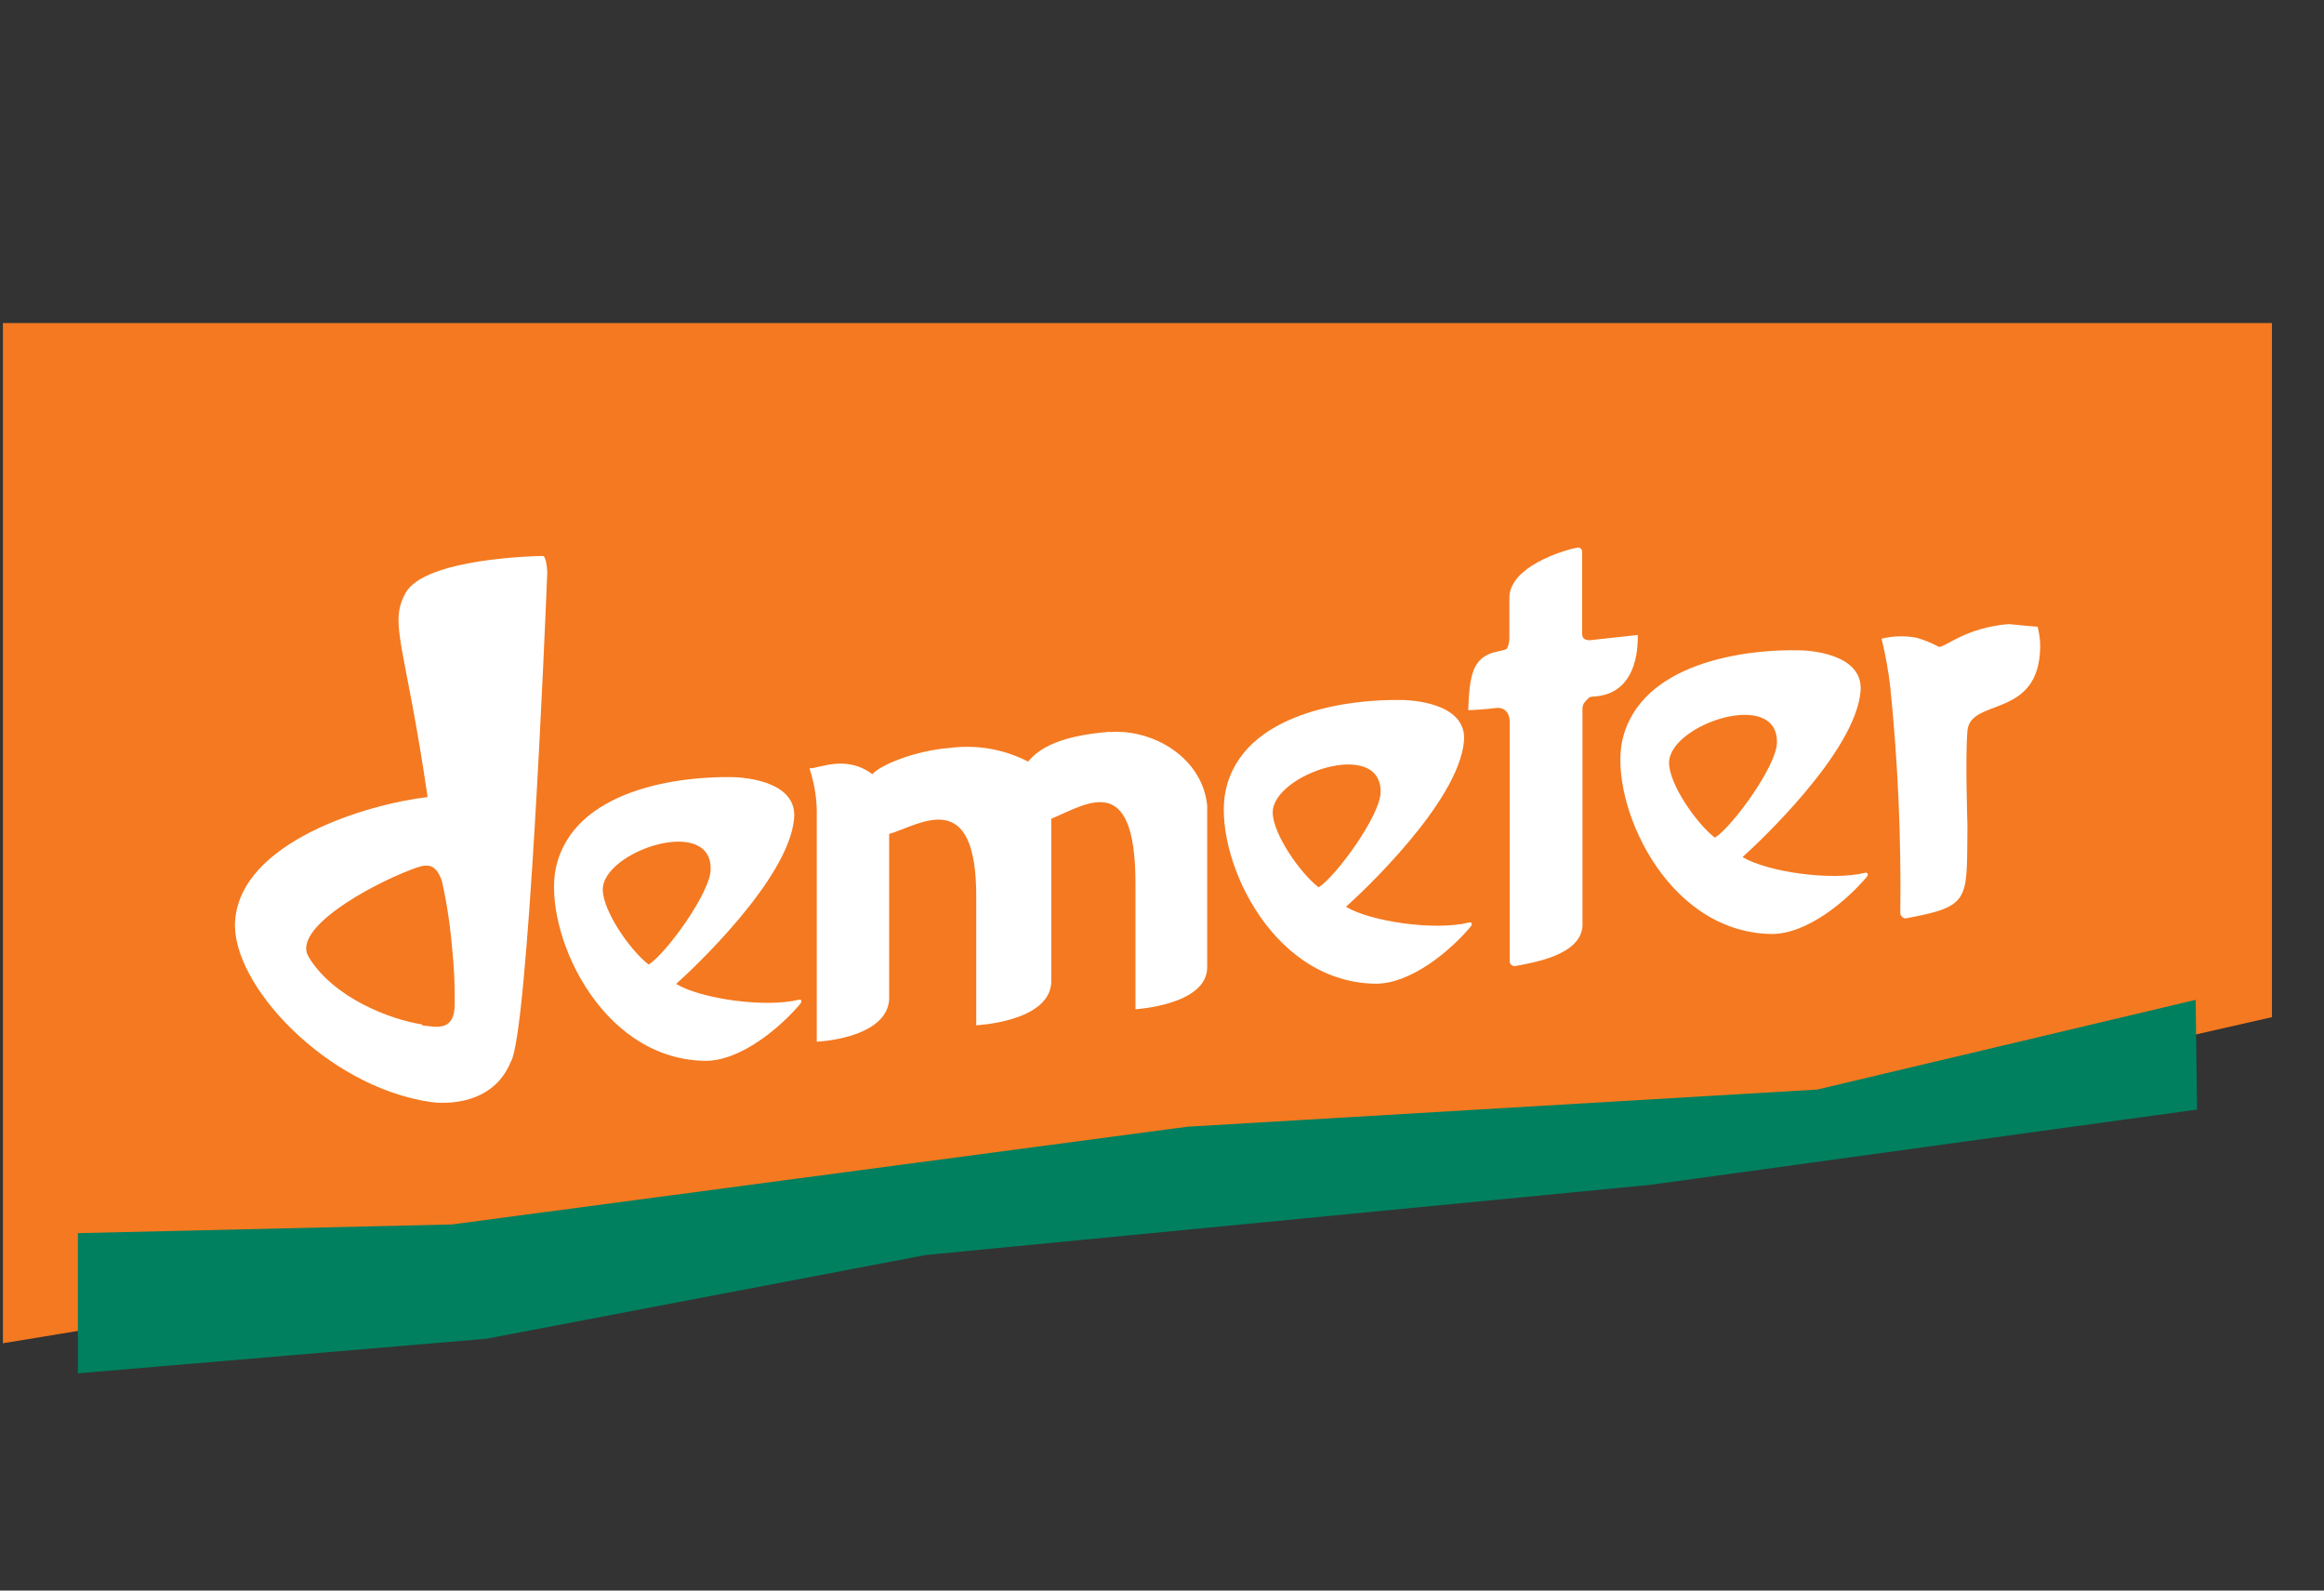
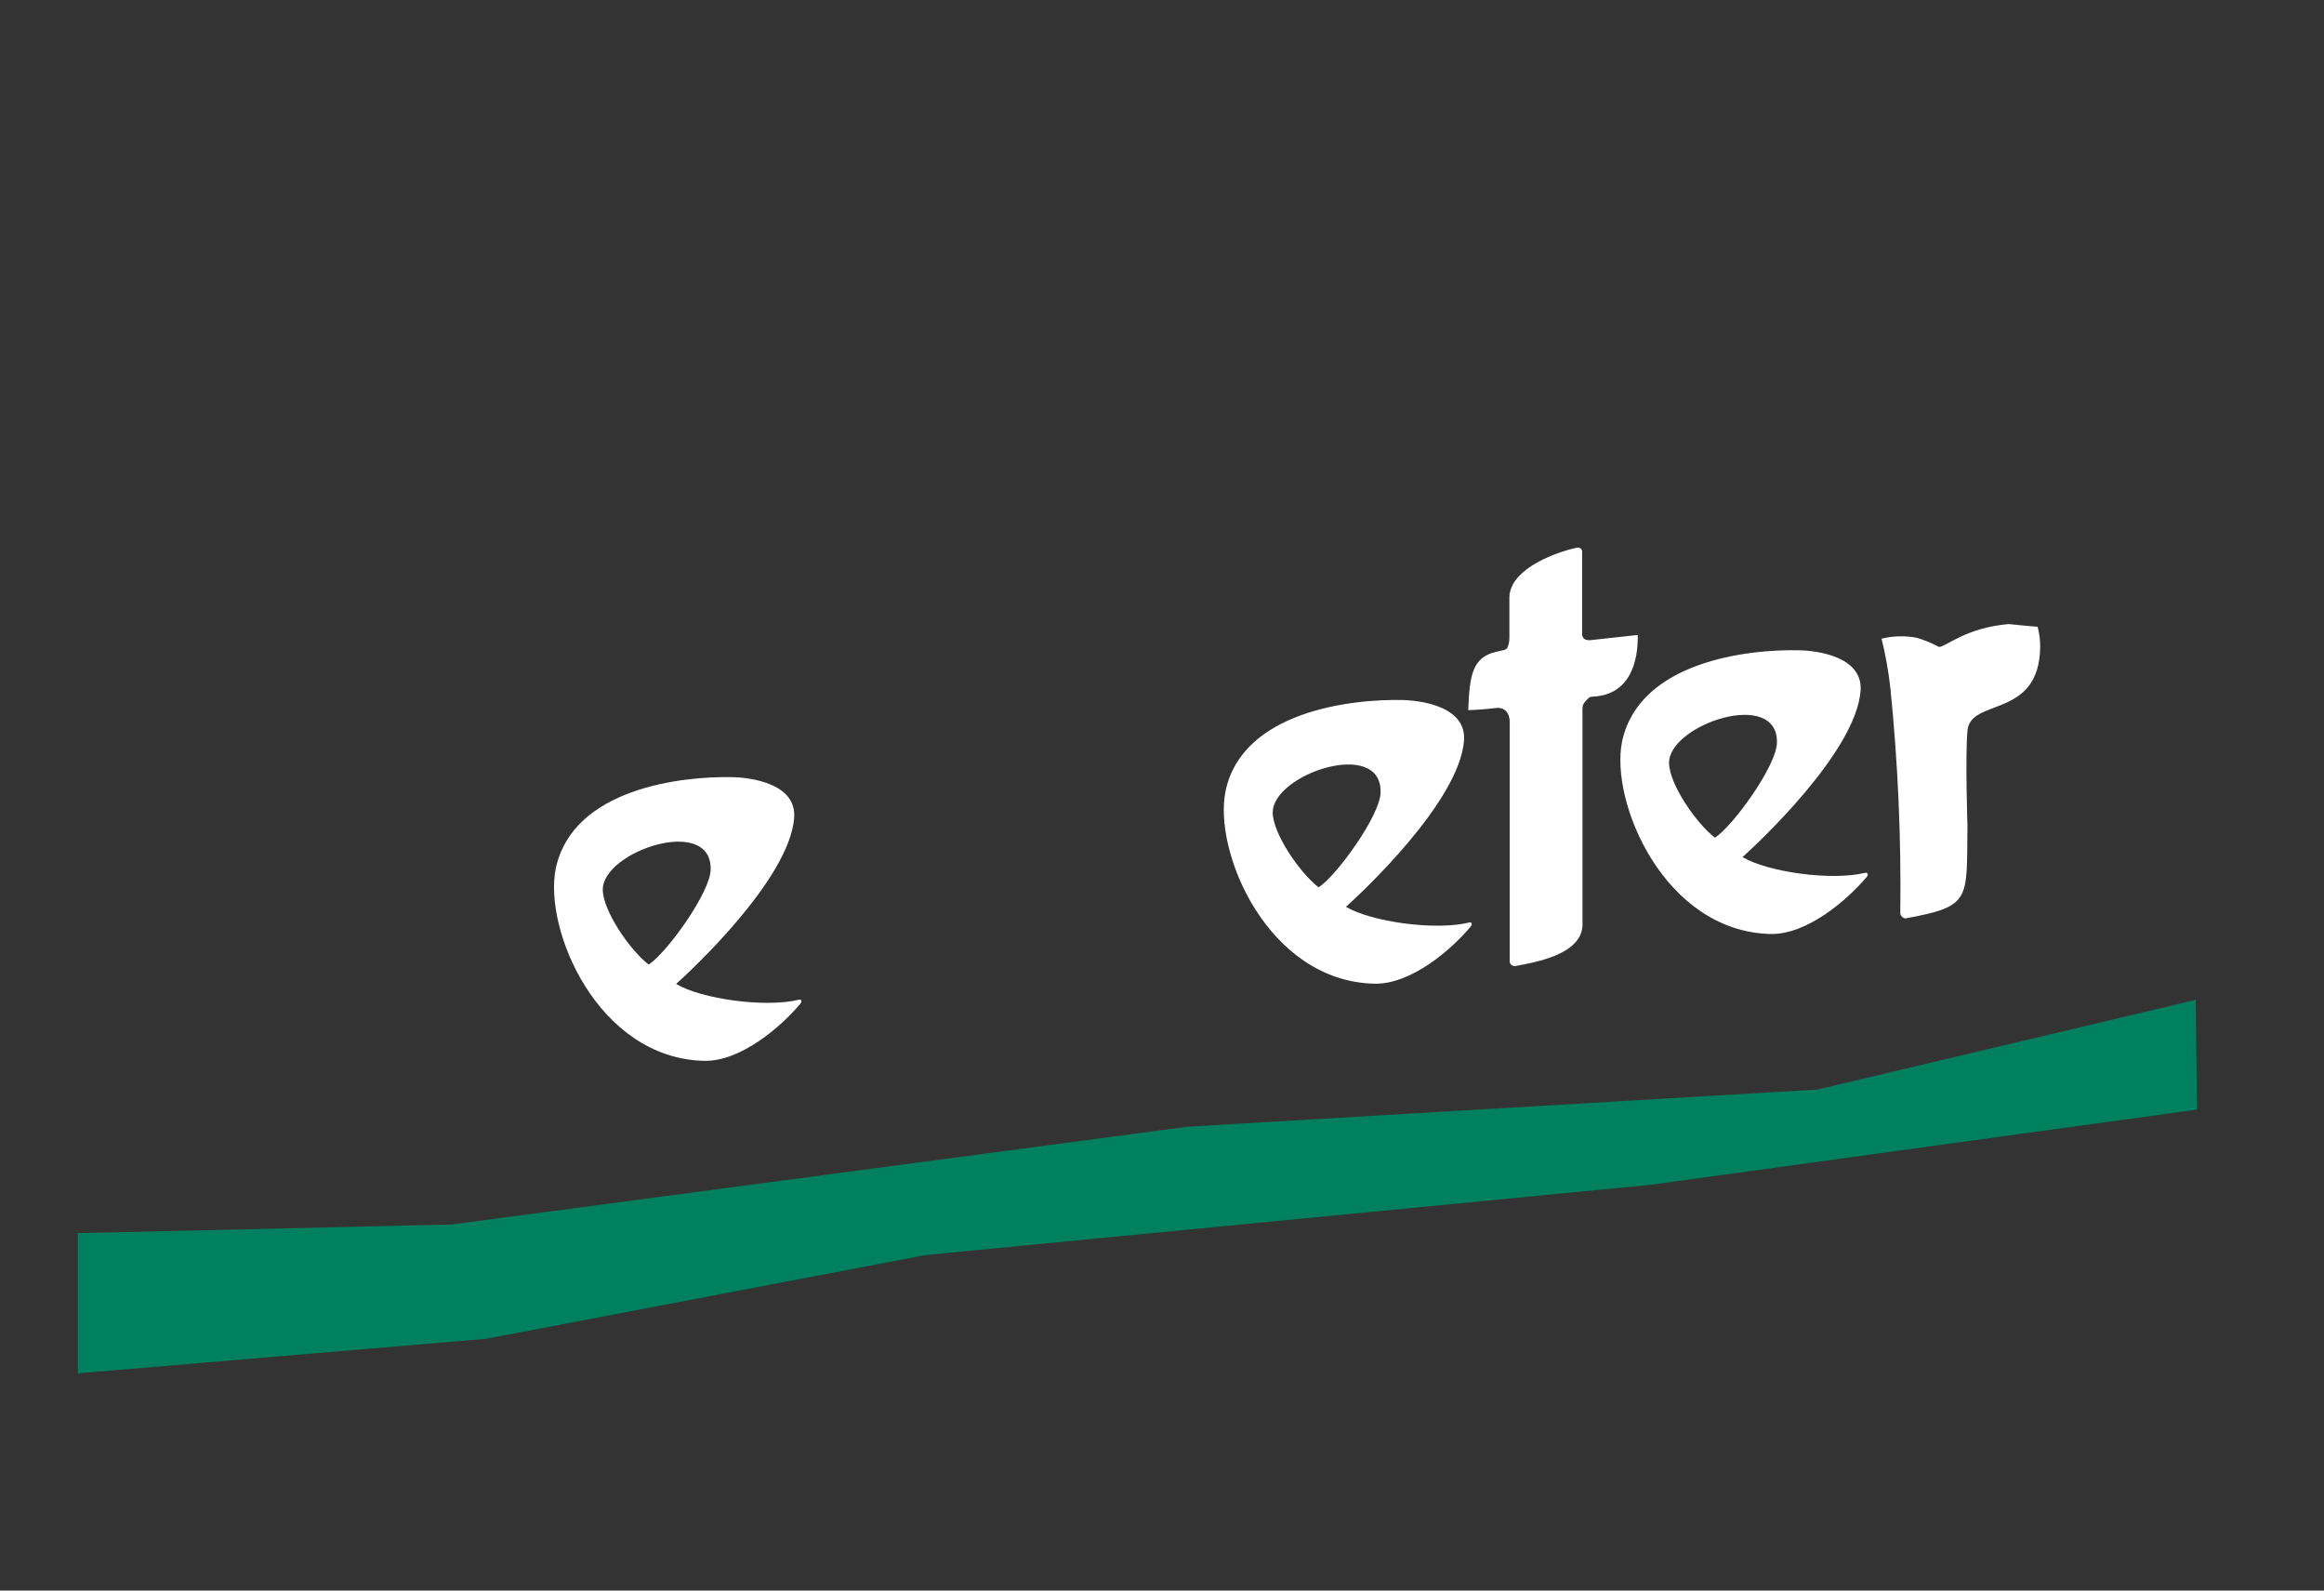
<svg xmlns="http://www.w3.org/2000/svg" width="152" height="104" viewBox="0 0 152 104" fill="none">
  <rect x="0" y="0" width="152" height="104" fill="#333333" stroke="none" />
-   <path d="M0.191 21.122V87.831L75.056 75.493L119.551 73.107L148.596 66.508V21.122H0.191Z" fill="#F47920" />
  <path d="M5.094 80.631L29.552 80.062L77.654 73.672L118.857 71.241L143.607 65.375L143.697 72.55L107.926 77.473L60.543 82.06L31.797 87.537L5.094 89.796V80.631Z" fill="#00805F" />
  <path d="M103.479 41.45V36.063C103.478 36.023 103.468 35.984 103.45 35.949C103.432 35.913 103.406 35.882 103.375 35.858C103.343 35.834 103.307 35.817 103.268 35.808C103.229 35.8 103.189 35.8 103.15 35.809C102.065 36.026 98.826 37.073 98.721 39.003C98.721 39.101 98.721 40.717 98.721 41.689C98.725 41.926 98.677 42.162 98.579 42.378C98.481 42.512 98.249 42.52 97.831 42.625C96.282 42.991 96.117 44.196 96.027 46.433C96.364 46.433 97.367 46.358 97.801 46.298C98.399 46.201 98.743 46.62 98.743 47.196V62.908C98.761 62.993 98.812 63.068 98.885 63.116C98.958 63.163 99.047 63.18 99.132 63.163C100.225 62.946 103.397 62.474 103.502 60.536C103.502 59.923 103.502 50.331 103.502 46.852C103.502 46.238 103.449 46.104 103.741 45.804C104.033 45.505 103.921 45.587 104.437 45.528C107.295 45.213 107.108 41.824 107.116 41.517L103.988 41.861C103.726 41.861 103.479 41.794 103.479 41.442" fill="white" />
-   <path d="M72.634 47.846C68.811 48.13 67.756 49.207 67.24 49.798C65.671 48.989 63.894 48.676 62.144 48.901C59.81 49.08 57.573 50.03 57.056 50.621C55.313 49.312 53.517 50.27 52.941 50.24C53.288 51.271 53.45 52.355 53.42 53.442V68.114C53.42 68.114 57.977 67.92 58.156 65.361V54.527C60.064 53.996 63.91 51.22 63.85 58.762V67.037C63.85 67.037 68.586 66.828 68.758 64.269V53.532C71.033 52.604 74.265 50.277 74.265 57.759V65.99C74.265 65.99 78.956 65.72 78.956 63.244C78.956 63.244 78.956 53.031 78.956 52.664C78.635 49.529 75.41 47.659 72.612 47.868" fill="white" />
  <path d="M133.273 40.977C133.034 40.977 131.38 40.805 131.38 40.805C128.56 41.044 127.265 42.301 126.824 42.301C126.361 42.054 125.875 41.854 125.372 41.703C124.607 41.554 123.818 41.574 123.061 41.762C123.325 42.821 123.517 43.895 123.637 44.98C124.132 49.837 124.349 54.718 124.288 59.599C124.288 59.764 124.288 59.846 124.407 59.944C124.435 59.978 124.47 60.006 124.511 60.024C124.551 60.042 124.595 60.051 124.639 60.048C128.964 59.255 128.62 58.859 128.68 54.003C128.68 54.003 128.53 49.461 128.68 47.778C128.867 45.608 133.378 47.03 133.438 42.301C133.441 41.859 133.385 41.419 133.273 40.992" fill="white" />
  <path d="M52.255 65.367C50.056 65.906 45.873 65.322 44.22 64.335C45.193 63.474 51.612 57.496 51.941 53.493C52.151 50.912 48.2 50.822 47.961 50.815C44.542 50.733 37.486 51.563 36.356 56.755C35.518 60.758 39.102 69.198 46.045 69.363C48.447 69.422 51.103 67.118 52.353 65.622C52.377 65.587 52.397 65.549 52.413 65.509C52.413 65.435 52.413 65.337 52.255 65.36V65.367ZM42.417 63.063C41.197 62.12 39.424 59.546 39.424 58.162C39.424 55.663 46.539 53.276 46.48 56.838C46.48 58.334 43.614 62.292 42.439 63.063" fill="white" />
  <path d="M96.066 60.324C93.859 60.863 89.676 60.272 88.03 59.292C89.003 58.431 95.422 52.453 95.752 48.443C95.961 45.862 92.011 45.779 91.771 45.772C88.352 45.69 81.259 46.52 80.159 51.713C79.329 55.678 82.905 64.155 89.886 64.32C92.295 64.379 94.951 62.075 96.193 60.579C96.222 60.546 96.245 60.508 96.26 60.467C96.26 60.384 96.26 60.294 96.103 60.317L96.066 60.324ZM86.235 58.012C85.015 57.07 83.242 54.503 83.242 53.119C83.242 50.613 90.357 48.233 90.297 51.795C90.297 53.291 87.424 57.249 86.257 58.012" fill="white" />
  <path d="M122.003 57.066C119.796 57.612 115.614 57.021 113.968 56.041C114.94 55.173 121.36 49.195 121.689 45.192C121.899 42.611 117.948 42.521 117.709 42.521C114.282 42.431 107.234 43.269 106.097 48.454C105.266 52.419 108.843 60.897 115.786 61.069C118.195 61.129 120.844 58.824 122.101 57.328C122.125 57.295 122.145 57.26 122.161 57.223C122.161 57.141 122.161 57.051 122.003 57.066ZM112.157 54.769C110.938 53.826 109.164 51.26 109.164 49.876C109.164 47.369 116.28 44.99 116.22 48.544C116.22 50.04 113.354 53.998 112.172 54.769" fill="white" />
-   <path d="M35.502 36.352C35.068 36.352 27.765 36.51 26.523 38.776C25.401 40.804 26.523 42.181 27.967 52.117C24.032 52.573 15.712 55.042 15.375 60.242C15.113 64.365 21.361 71.076 28.177 72.056C29.179 72.198 32.262 72.251 33.414 69.415C34.529 67.612 35.659 40.984 35.793 37.43C35.793 37.16 35.704 36.322 35.494 36.352H35.502ZM27.608 66.984C25.498 66.662 21.765 65.218 20.179 62.554C19.094 60.736 24.077 57.93 26.912 56.853C27.825 56.501 28.461 56.329 28.902 57.601C29.219 59.019 29.439 60.456 29.561 61.903C29.695 63.146 29.754 64.395 29.741 65.644C29.741 67.5 28.498 67.141 27.616 67.043" fill="white" />
</svg>